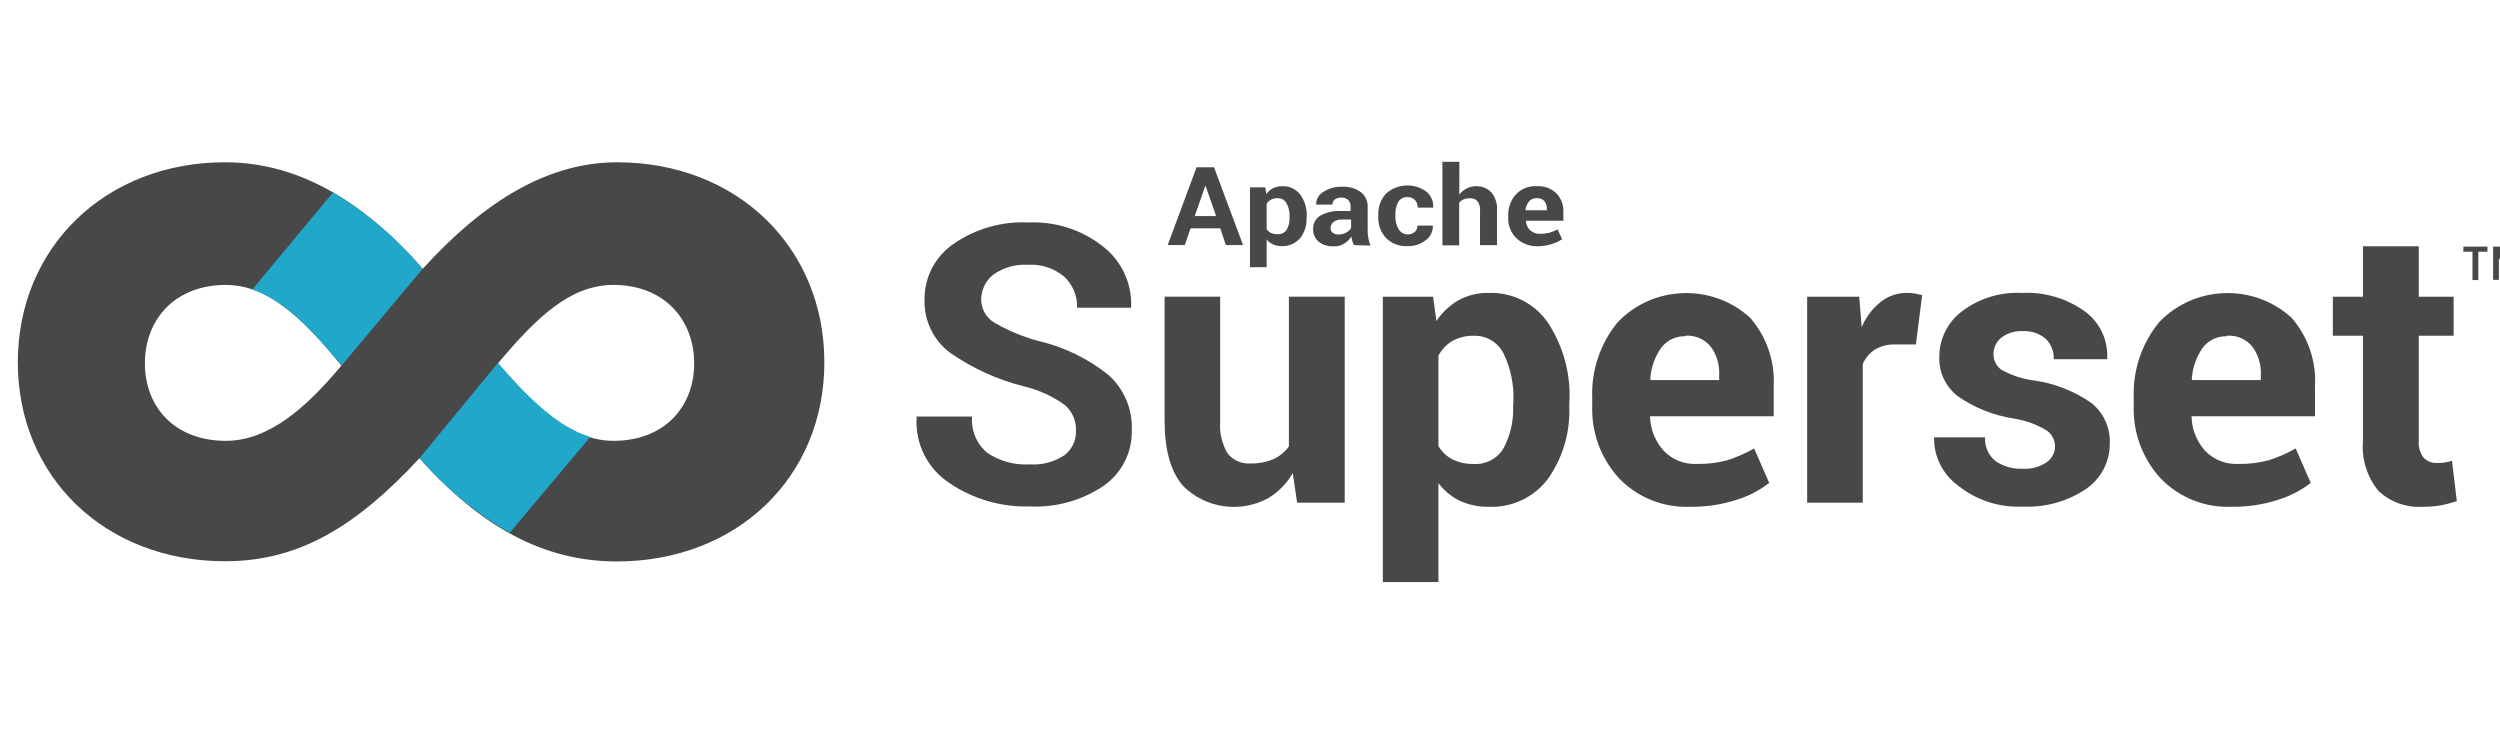
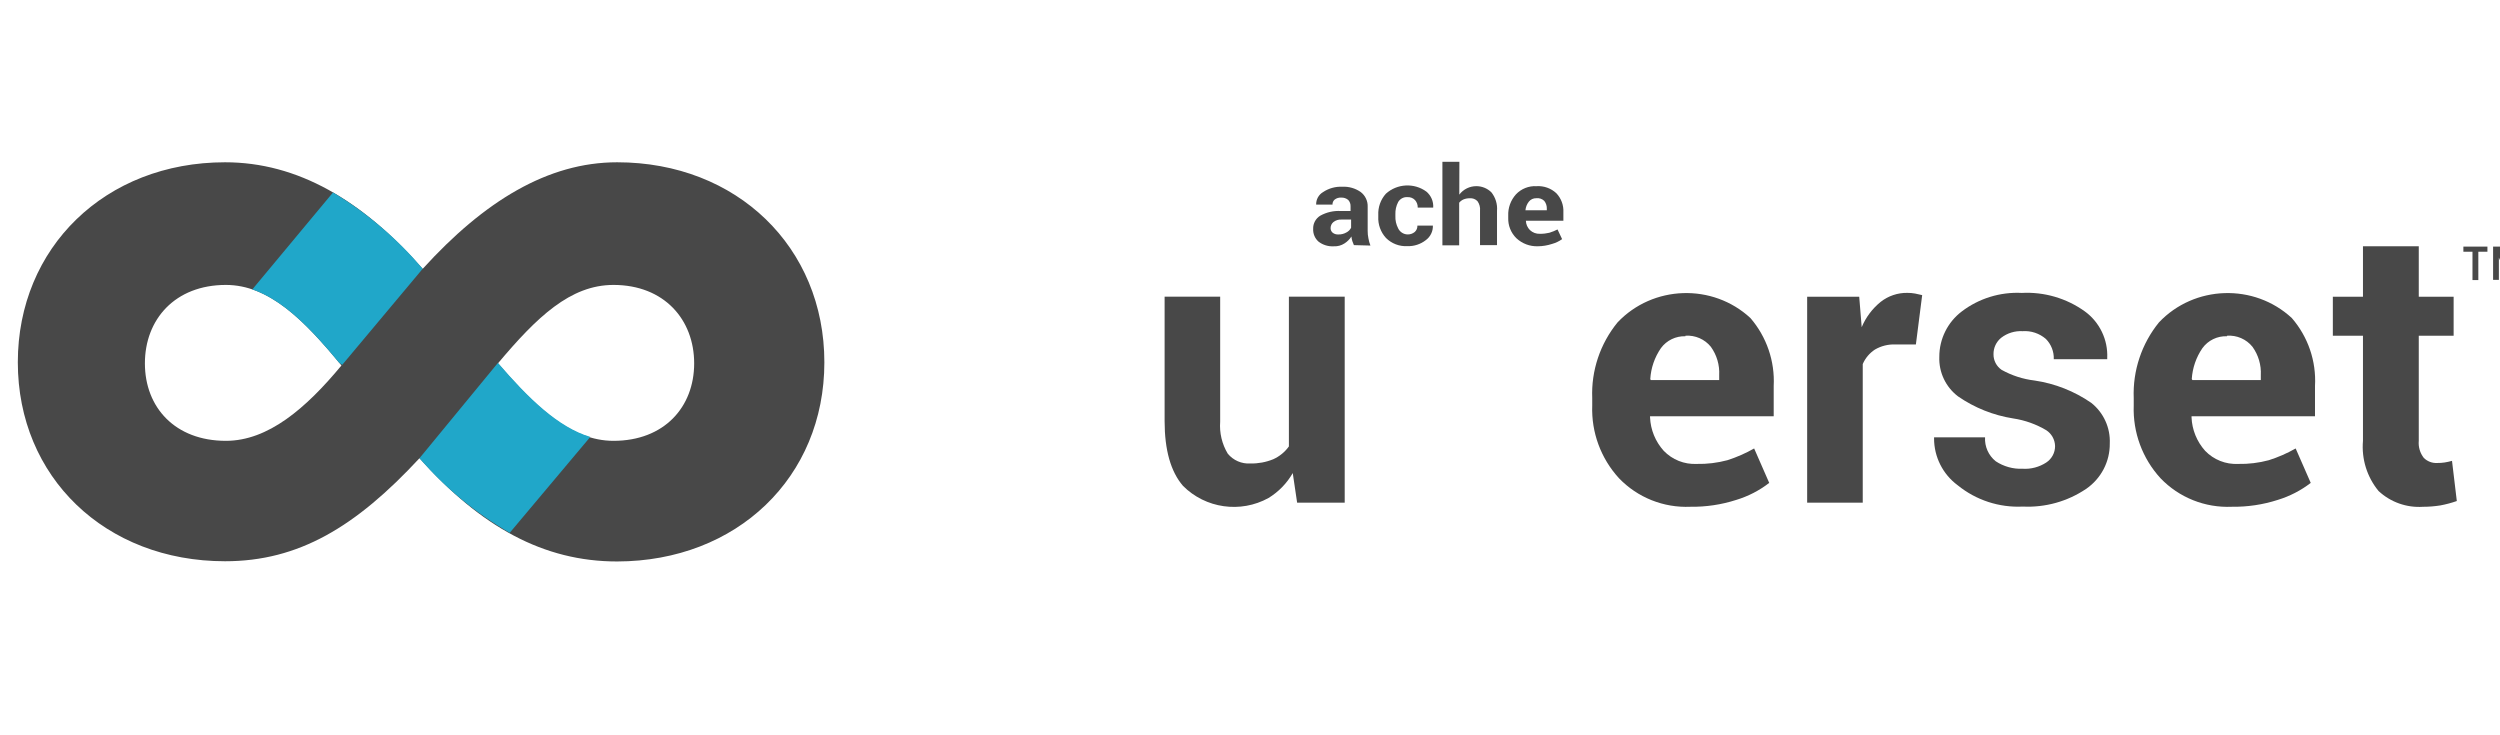
<svg xmlns="http://www.w3.org/2000/svg" width="102" height="30" viewBox="0 0 102 30" fill="none">
-   <path d="M25.178 6.621C22.357 6.621 19.758 8.204 17.246 10.969C14.777 8.16 12.135 6.621 9.182 6.621C4.294 6.621 0.727 10.099 0.727 14.782C0.727 19.465 4.294 22.899 9.182 22.899C12.187 22.899 14.516 21.495 17.115 18.695C19.627 21.504 22.182 22.908 25.178 22.908C30.067 22.899 33.634 19.478 33.634 14.782C33.634 10.086 30.067 6.621 25.178 6.621ZM9.217 17.986C7.146 17.986 5.912 16.625 5.912 14.825C5.912 13.025 7.146 11.625 9.217 11.625C10.962 11.625 12.388 13.025 13.931 14.912C12.475 16.669 10.935 17.986 9.217 17.986ZM25.03 17.986C23.312 17.986 21.86 16.625 20.316 14.825C21.903 12.938 23.268 11.625 25.03 11.625C27.101 11.625 28.322 13.043 28.322 14.825C28.322 16.608 27.101 17.986 25.03 17.986Z" fill="#484848" />
+   <path d="M25.178 6.621C22.357 6.621 19.758 8.204 17.246 10.969C14.777 8.16 12.135 6.621 9.182 6.621C4.294 6.621 0.727 10.099 0.727 14.782C0.727 19.465 4.294 22.899 9.182 22.899C12.187 22.899 14.516 21.495 17.115 18.695C19.627 21.504 22.182 22.908 25.178 22.908C30.067 22.899 33.634 19.478 33.634 14.782C33.634 10.086 30.067 6.621 25.178 6.621ZM9.217 17.986C7.146 17.986 5.912 16.625 5.912 14.825C5.912 13.025 7.146 11.625 9.217 11.625C10.962 11.625 12.388 13.025 13.931 14.912C12.475 16.669 10.935 17.986 9.217 17.986ZM25.03 17.986C23.312 17.986 21.86 16.625 20.316 14.825C21.903 12.938 23.268 11.625 25.03 11.625C27.101 11.625 28.322 13.043 28.322 14.825C28.322 16.608 27.101 17.986 25.03 17.986" fill="#484848" />
  <path d="M20.796 21.739L24.084 17.826C22.776 17.435 21.568 16.261 20.316 14.805L17.115 18.696C18.163 19.908 19.407 20.937 20.796 21.739Z" fill="#20A7C9" />
-   <path d="M43.9 17.559C43.914 17.161 43.743 16.777 43.438 16.52C42.949 16.169 42.397 15.915 41.811 15.772C40.717 15.503 39.682 15.034 38.759 14.39C38.078 13.877 37.691 13.065 37.721 12.216C37.711 11.309 38.159 10.456 38.911 9.946C39.804 9.328 40.878 9.022 41.964 9.077C43.068 9.027 44.154 9.38 45.017 10.068C45.764 10.654 46.186 11.564 46.151 12.511V12.555H43.944C43.962 12.076 43.769 11.611 43.416 11.285C43.005 10.942 42.477 10.769 41.942 10.803C41.439 10.772 40.941 10.913 40.529 11.203C40.212 11.452 40.029 11.835 40.032 12.237C40.04 12.603 40.227 12.941 40.534 13.142C41.106 13.48 41.722 13.739 42.365 13.911C43.404 14.152 44.376 14.621 45.209 15.285C45.853 15.851 46.209 16.677 46.177 17.533C46.206 18.441 45.772 19.304 45.025 19.824C44.126 20.427 43.054 20.721 41.973 20.663C40.823 20.689 39.693 20.356 38.741 19.711C37.846 19.127 37.333 18.106 37.398 17.042V16.994H39.661C39.613 17.559 39.845 18.113 40.281 18.477C40.794 18.82 41.408 18.986 42.025 18.946C42.527 18.98 43.026 18.845 43.442 18.564C43.748 18.322 43.919 17.947 43.9 17.559Z" fill="#484848" />
  <path d="M52.744 19.301C52.506 19.718 52.165 20.068 51.754 20.319C50.614 20.948 49.184 20.745 48.266 19.823C47.766 19.243 47.516 18.362 47.516 17.179V12.105H49.783V17.206C49.749 17.662 49.857 18.118 50.093 18.51C50.317 18.783 50.66 18.932 51.013 18.91C51.334 18.917 51.653 18.858 51.951 18.736C52.205 18.621 52.425 18.441 52.587 18.214V12.105H54.864V20.51H52.923L52.744 19.301Z" fill="#484848" />
-   <path d="M64.025 16.543C64.078 17.611 63.771 18.668 63.153 19.543C62.586 20.295 61.68 20.72 60.737 20.677C60.332 20.684 59.93 20.601 59.56 20.434C59.217 20.264 58.918 20.017 58.688 19.712V23.747H56.42V12.108H58.47L58.605 13.099C58.835 12.752 59.142 12.462 59.503 12.251C59.879 12.046 60.304 11.942 60.733 11.951C61.699 11.914 62.618 12.376 63.162 13.173C63.782 14.125 64.088 15.248 64.034 16.382L64.025 16.543ZM61.749 16.369C61.775 15.703 61.639 15.04 61.352 14.438C61.129 13.975 60.651 13.684 60.135 13.699C59.831 13.691 59.53 13.763 59.263 13.908C59.02 14.052 58.822 14.26 58.688 14.508V18.199C58.824 18.431 59.023 18.62 59.263 18.743C59.535 18.873 59.834 18.938 60.135 18.93C60.629 18.96 61.1 18.709 61.348 18.282C61.63 17.747 61.764 17.147 61.736 16.543L61.749 16.369Z" fill="#484848" />
  <path d="M68.97 20.676C67.875 20.725 66.811 20.3 66.053 19.51C65.315 18.704 64.923 17.64 64.963 16.549V16.241C64.918 15.121 65.286 14.023 65.996 13.154C67.438 11.631 69.877 11.55 71.417 12.976C72.079 13.744 72.419 14.738 72.367 15.749V16.984H67.322V17.032C67.344 17.537 67.541 18.018 67.88 18.393C68.229 18.756 68.719 18.952 69.223 18.928C69.647 18.937 70.07 18.886 70.479 18.776C70.858 18.654 71.224 18.494 71.569 18.297L72.184 19.702C71.781 20.014 71.325 20.249 70.837 20.397C70.234 20.591 69.603 20.685 68.97 20.676ZM68.765 13.719C68.373 13.706 67.999 13.887 67.767 14.202C67.509 14.576 67.358 15.014 67.331 15.467L67.352 15.506H70.143V15.306C70.165 14.893 70.045 14.485 69.803 14.149C69.553 13.839 69.164 13.669 68.765 13.697V13.719Z" fill="#484848" />
  <path d="M78.168 14.054H77.33C77.038 14.042 76.749 14.115 76.497 14.262C76.277 14.406 76.103 14.612 76 14.854V20.51H73.732V12.106H75.856L75.957 13.349C76.125 12.948 76.39 12.594 76.728 12.319C77.038 12.074 77.424 11.943 77.819 11.949C77.924 11.949 78.029 11.957 78.133 11.976L78.425 12.041L78.168 14.054Z" fill="#484848" />
  <path d="M83.847 18.199C83.841 17.936 83.705 17.693 83.485 17.551C83.072 17.307 82.616 17.144 82.142 17.073C81.332 16.946 80.561 16.638 79.887 16.172C79.384 15.79 79.099 15.186 79.124 14.555C79.123 13.831 79.462 13.146 80.04 12.707C80.741 12.174 81.61 11.906 82.49 11.951C83.407 11.903 84.314 12.169 85.059 12.703C85.665 13.144 86.009 13.86 85.975 14.607V14.655H83.794C83.806 14.347 83.689 14.048 83.472 13.829C83.21 13.602 82.867 13.487 82.521 13.512C82.207 13.494 81.897 13.59 81.649 13.781C81.447 13.944 81.331 14.192 81.335 14.451C81.331 14.706 81.456 14.946 81.666 15.09C82.081 15.322 82.538 15.469 83.009 15.525C83.841 15.647 84.634 15.96 85.325 16.438C85.827 16.837 86.108 17.454 86.079 18.094C86.087 18.836 85.722 19.533 85.107 19.951C84.35 20.46 83.447 20.712 82.534 20.668C81.57 20.717 80.622 20.407 79.874 19.799C79.266 19.35 78.908 18.639 78.91 17.886V17.842H80.99C80.969 18.219 81.131 18.584 81.426 18.82C81.751 19.035 82.136 19.142 82.525 19.125C82.864 19.146 83.2 19.057 83.485 18.872C83.712 18.724 83.849 18.47 83.847 18.199Z" fill="#484848" />
  <path d="M91.06 20.676C89.966 20.725 88.903 20.3 88.147 19.51C87.409 18.704 87.017 17.64 87.056 16.549V16.241C87.012 15.122 87.379 14.024 88.085 13.154C89.527 11.631 91.967 11.55 93.506 12.976C94.17 13.743 94.509 14.738 94.452 15.749V16.984H89.415V17.032C89.436 17.536 89.632 18.017 89.969 18.393C90.319 18.758 90.811 18.953 91.317 18.928C91.74 18.937 92.161 18.886 92.569 18.776C92.949 18.655 93.316 18.495 93.663 18.297L94.278 19.702C93.875 20.013 93.418 20.248 92.93 20.397C92.326 20.591 91.694 20.685 91.06 20.676ZM90.859 13.719C90.466 13.704 90.092 13.886 89.86 14.202C89.603 14.576 89.452 15.014 89.424 15.467L89.45 15.506H92.241V15.306C92.263 14.893 92.143 14.485 91.901 14.149C91.65 13.837 91.259 13.668 90.859 13.697V13.719Z" fill="#484848" />
  <path d="M98.686 10.047V12.108H100.108V13.699H98.686V17.982C98.662 18.233 98.736 18.483 98.891 18.682C99.035 18.825 99.233 18.901 99.436 18.89C99.538 18.891 99.64 18.884 99.741 18.869C99.843 18.852 99.943 18.831 100.042 18.803L100.238 20.442C100.019 20.519 99.795 20.578 99.567 20.621C99.333 20.658 99.097 20.677 98.86 20.677C98.193 20.722 97.535 20.489 97.046 20.034C96.574 19.462 96.346 18.728 96.409 17.99V13.699H95.18V12.108H96.409V10.047H98.686Z" fill="#484848" />
  <path d="M17.246 10.965C16.205 9.735 14.969 8.683 13.587 7.852L10.295 11.808C11.546 12.243 12.654 13.365 13.832 14.795L13.962 14.886L17.246 10.965Z" fill="#20A7C9" />
-   <path d="M49.788 9.316H48.576L48.34 9.998H47.643L48.82 6.824H49.531L50.717 9.998H50.015L49.788 9.316ZM48.746 8.816H49.618L49.182 7.568L48.746 8.816Z" fill="#484848" />
-   <path d="M53.307 8.886C53.323 9.188 53.228 9.487 53.041 9.725C52.767 10.027 52.331 10.128 51.951 9.977C51.846 9.931 51.753 9.861 51.68 9.773V10.903H51V7.642H51.624L51.663 7.921C51.733 7.82 51.828 7.738 51.938 7.681C52.054 7.623 52.183 7.595 52.313 7.599C52.599 7.584 52.875 7.711 53.05 7.938C53.237 8.2 53.331 8.517 53.316 8.838L53.307 8.886ZM52.614 8.838C52.623 8.649 52.58 8.461 52.491 8.294C52.419 8.159 52.274 8.078 52.121 8.086C52.028 8.084 51.937 8.105 51.855 8.147C51.782 8.185 51.721 8.244 51.68 8.316V9.351C51.724 9.417 51.784 9.469 51.855 9.503C51.94 9.54 52.032 9.558 52.125 9.555C52.273 9.567 52.415 9.496 52.496 9.373C52.582 9.224 52.623 9.053 52.614 8.881V8.838Z" fill="#484848" />
  <path d="M55.239 10.001C55.215 9.949 55.194 9.892 55.173 9.832C55.155 9.772 55.144 9.711 55.138 9.649C55.066 9.763 54.969 9.859 54.855 9.932C54.726 10.016 54.573 10.057 54.419 10.049C54.195 10.063 53.973 9.995 53.795 9.858C53.647 9.726 53.567 9.534 53.577 9.336C53.57 9.119 53.68 8.915 53.865 8.801C54.124 8.657 54.419 8.59 54.715 8.61H55.103V8.423C55.108 8.326 55.074 8.23 55.008 8.158C54.927 8.09 54.824 8.056 54.72 8.062C54.626 8.056 54.533 8.084 54.458 8.14C54.395 8.191 54.361 8.269 54.366 8.349H53.699C53.693 8.139 53.801 7.942 53.983 7.836C54.214 7.682 54.489 7.606 54.768 7.619C55.033 7.606 55.295 7.681 55.513 7.832C55.705 7.976 55.813 8.206 55.801 8.445V9.419C55.8 9.522 55.81 9.626 55.832 9.727C55.849 9.827 55.876 9.925 55.914 10.019L55.239 10.001ZM54.606 9.566C54.721 9.569 54.834 9.541 54.933 9.484C55.016 9.442 55.083 9.375 55.125 9.292V8.958H54.737C54.616 8.949 54.496 8.986 54.401 9.062C54.329 9.122 54.288 9.212 54.288 9.306C54.287 9.379 54.318 9.449 54.375 9.497C54.441 9.547 54.523 9.571 54.606 9.566Z" fill="#484848" />
  <path d="M57.425 9.565C57.532 9.569 57.638 9.534 57.721 9.465C57.795 9.399 57.835 9.303 57.83 9.204H58.462C58.47 9.439 58.36 9.662 58.17 9.8C57.956 9.966 57.691 10.052 57.42 10.043C57.095 10.06 56.778 9.939 56.548 9.709C56.331 9.472 56.218 9.159 56.234 8.839V8.774C56.219 8.455 56.33 8.142 56.544 7.904C57.002 7.489 57.697 7.452 58.196 7.817C58.388 7.978 58.492 8.22 58.475 8.469H57.843C57.847 8.358 57.808 8.249 57.734 8.165C57.657 8.082 57.547 8.038 57.433 8.043C57.276 8.029 57.124 8.107 57.045 8.243C56.964 8.399 56.925 8.572 56.932 8.748V8.813C56.924 8.988 56.964 9.162 57.045 9.317C57.115 9.464 57.262 9.56 57.425 9.565Z" fill="#484848" />
  <path d="M59.539 7.941C59.703 7.723 59.961 7.595 60.235 7.595C60.464 7.595 60.684 7.685 60.847 7.845C61.018 8.058 61.101 8.329 61.078 8.602V10.002H60.385V8.597C60.399 8.459 60.362 8.319 60.28 8.206C60.198 8.122 60.083 8.079 59.966 8.089C59.879 8.088 59.793 8.104 59.713 8.136C59.643 8.166 59.582 8.212 59.534 8.271V10.01H58.85V6.602H59.543L59.539 7.941Z" fill="#484848" />
  <path d="M62.74 10.048C62.417 10.058 62.103 9.939 61.867 9.718C61.645 9.499 61.525 9.198 61.536 8.887V8.8C61.523 8.481 61.636 8.169 61.85 7.931C62.067 7.7 62.376 7.578 62.692 7.596C62.989 7.577 63.281 7.681 63.498 7.883C63.697 8.092 63.801 8.373 63.786 8.661V9.005H62.256C62.26 9.149 62.319 9.285 62.421 9.387C62.532 9.492 62.679 9.546 62.831 9.539C62.96 9.541 63.09 9.526 63.215 9.496C63.329 9.461 63.441 9.416 63.547 9.361L63.734 9.757C63.61 9.845 63.471 9.912 63.324 9.952C63.135 10.014 62.938 10.047 62.74 10.048ZM62.679 8.087C62.562 8.084 62.451 8.135 62.378 8.226C62.298 8.328 62.249 8.45 62.238 8.579H63.11V8.522C63.116 8.404 63.079 8.289 63.006 8.196C62.919 8.112 62.799 8.072 62.679 8.087Z" fill="#484848" />
  <path d="M101.487 10.271H101.116V11.428H100.877V10.271H100.506V10.062H101.487V10.271ZM102.865 10.554L102.481 11.423H102.351L101.954 10.51V11.419H101.718V10.062H102.015L102.425 11.054L102.861 10.062H103.144V11.428H102.904L102.865 10.554Z" fill="#484848" />
</svg>